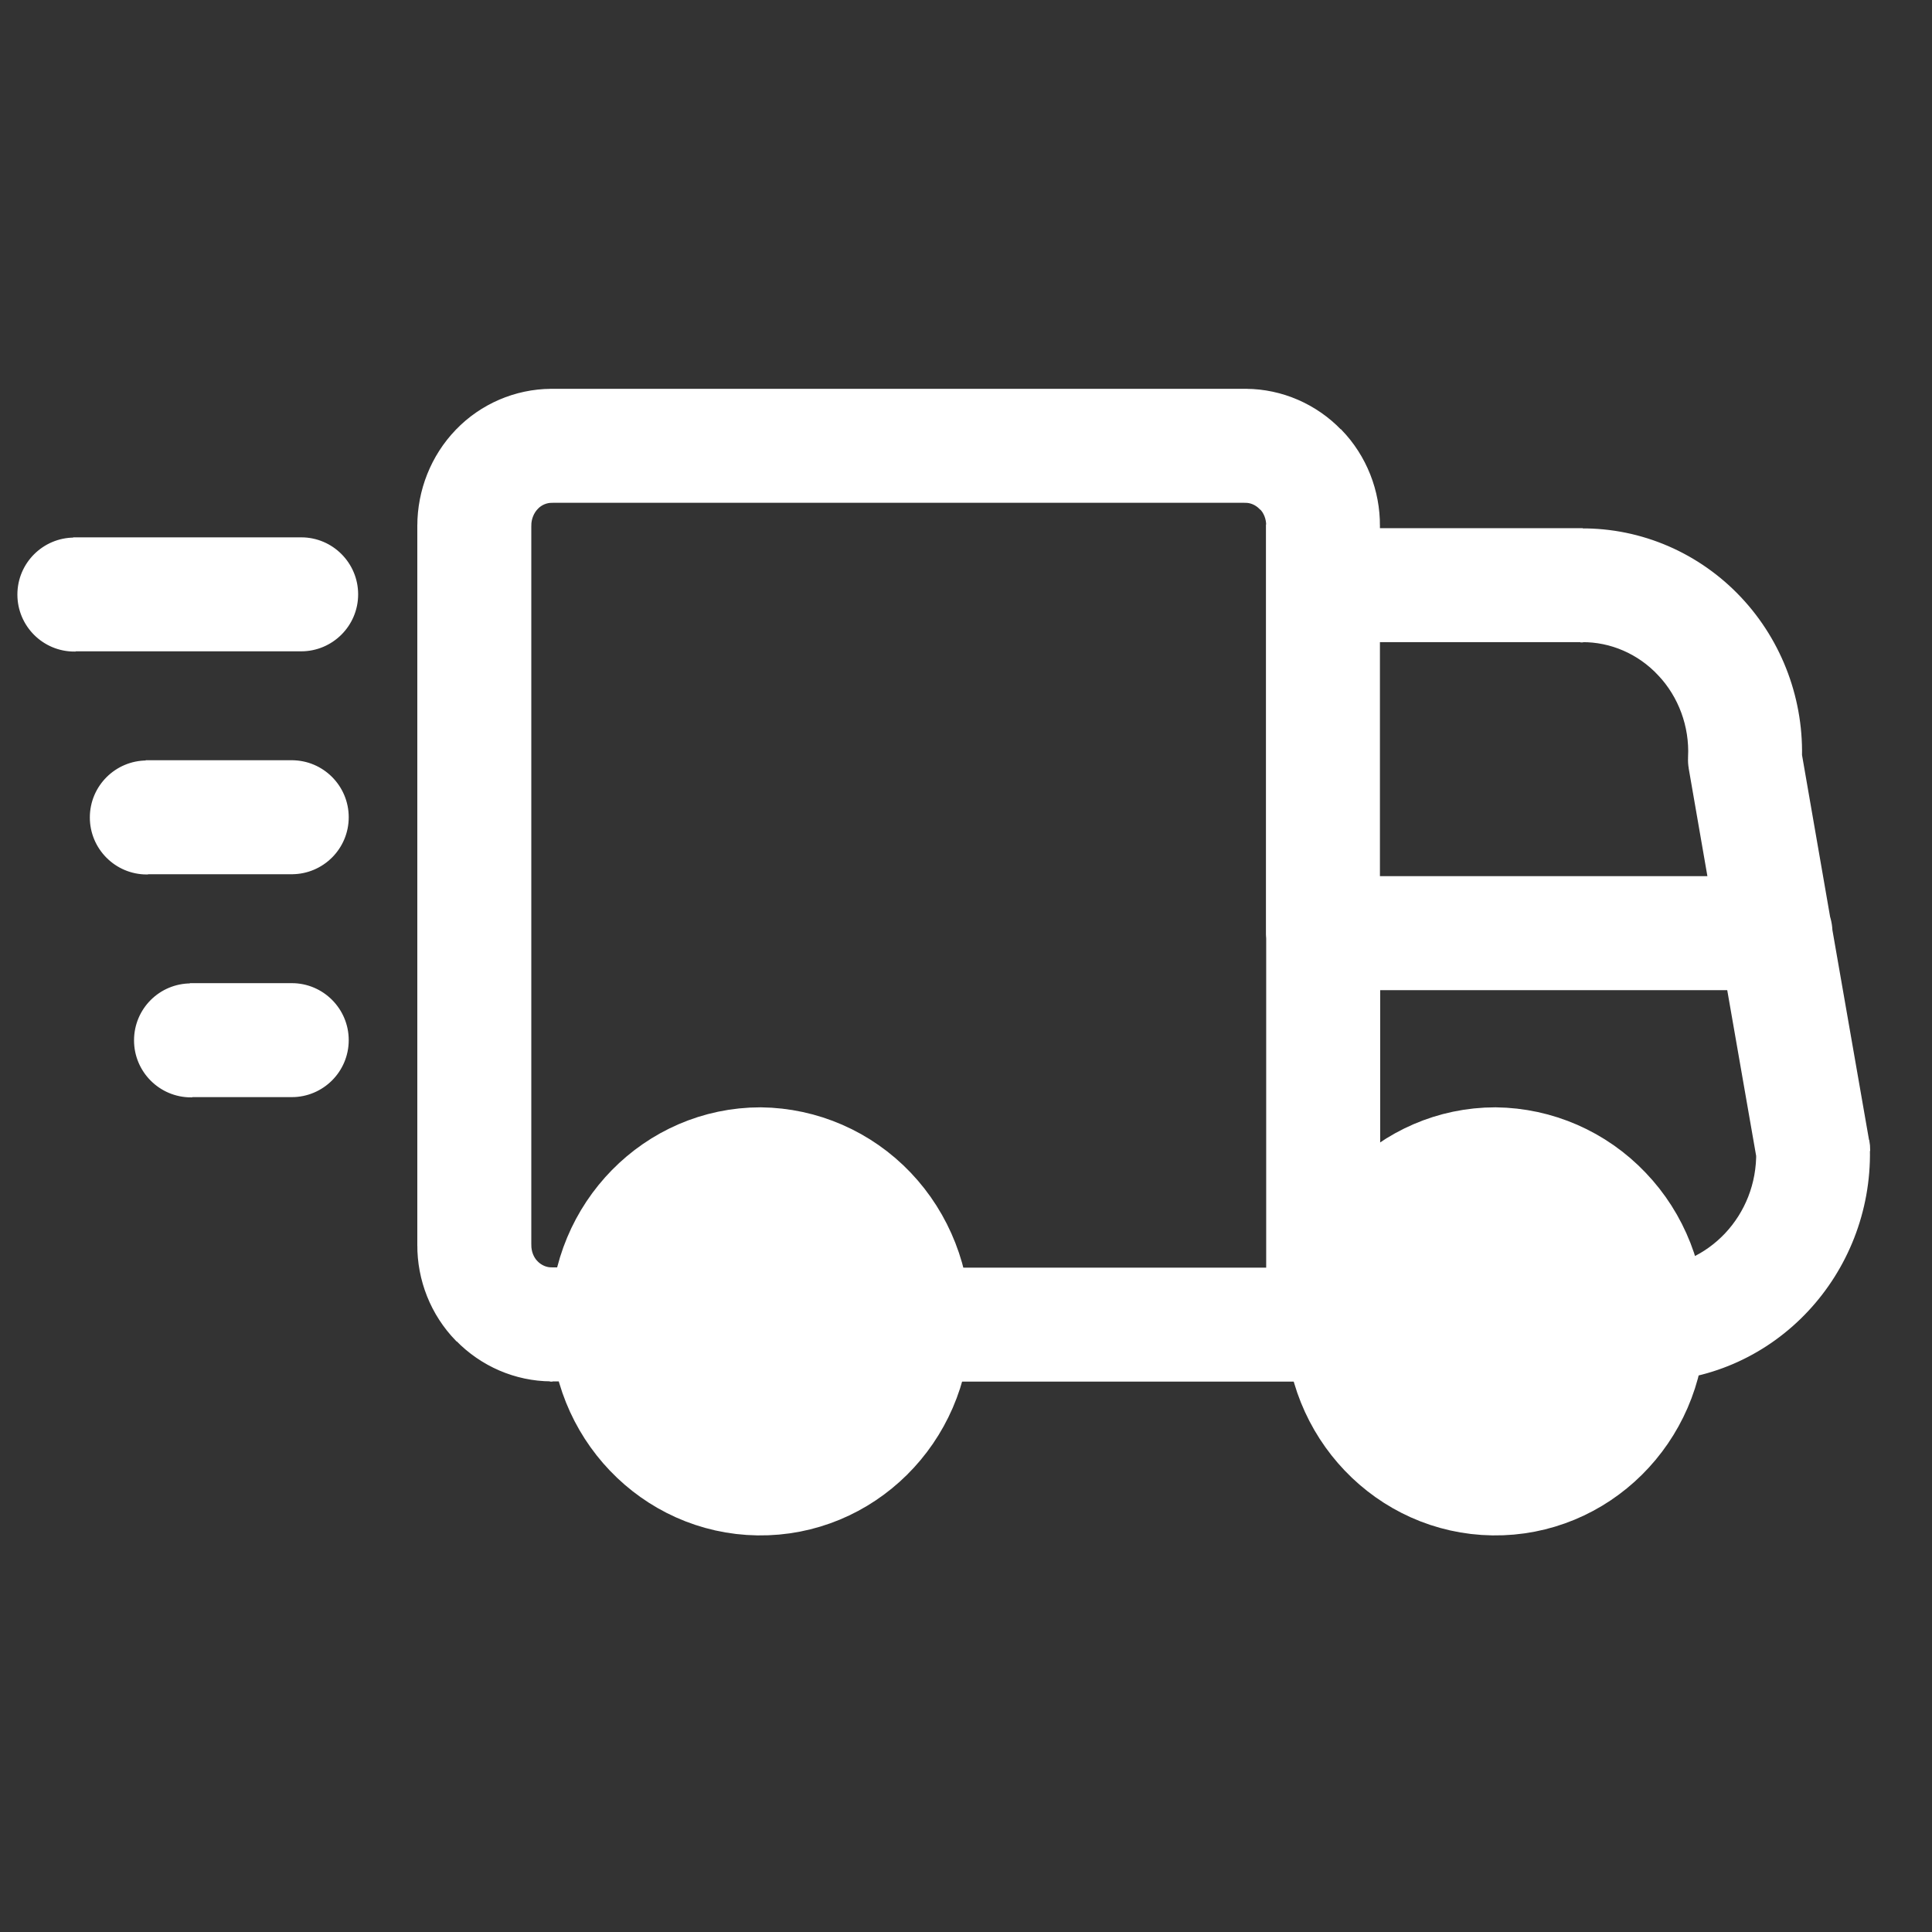
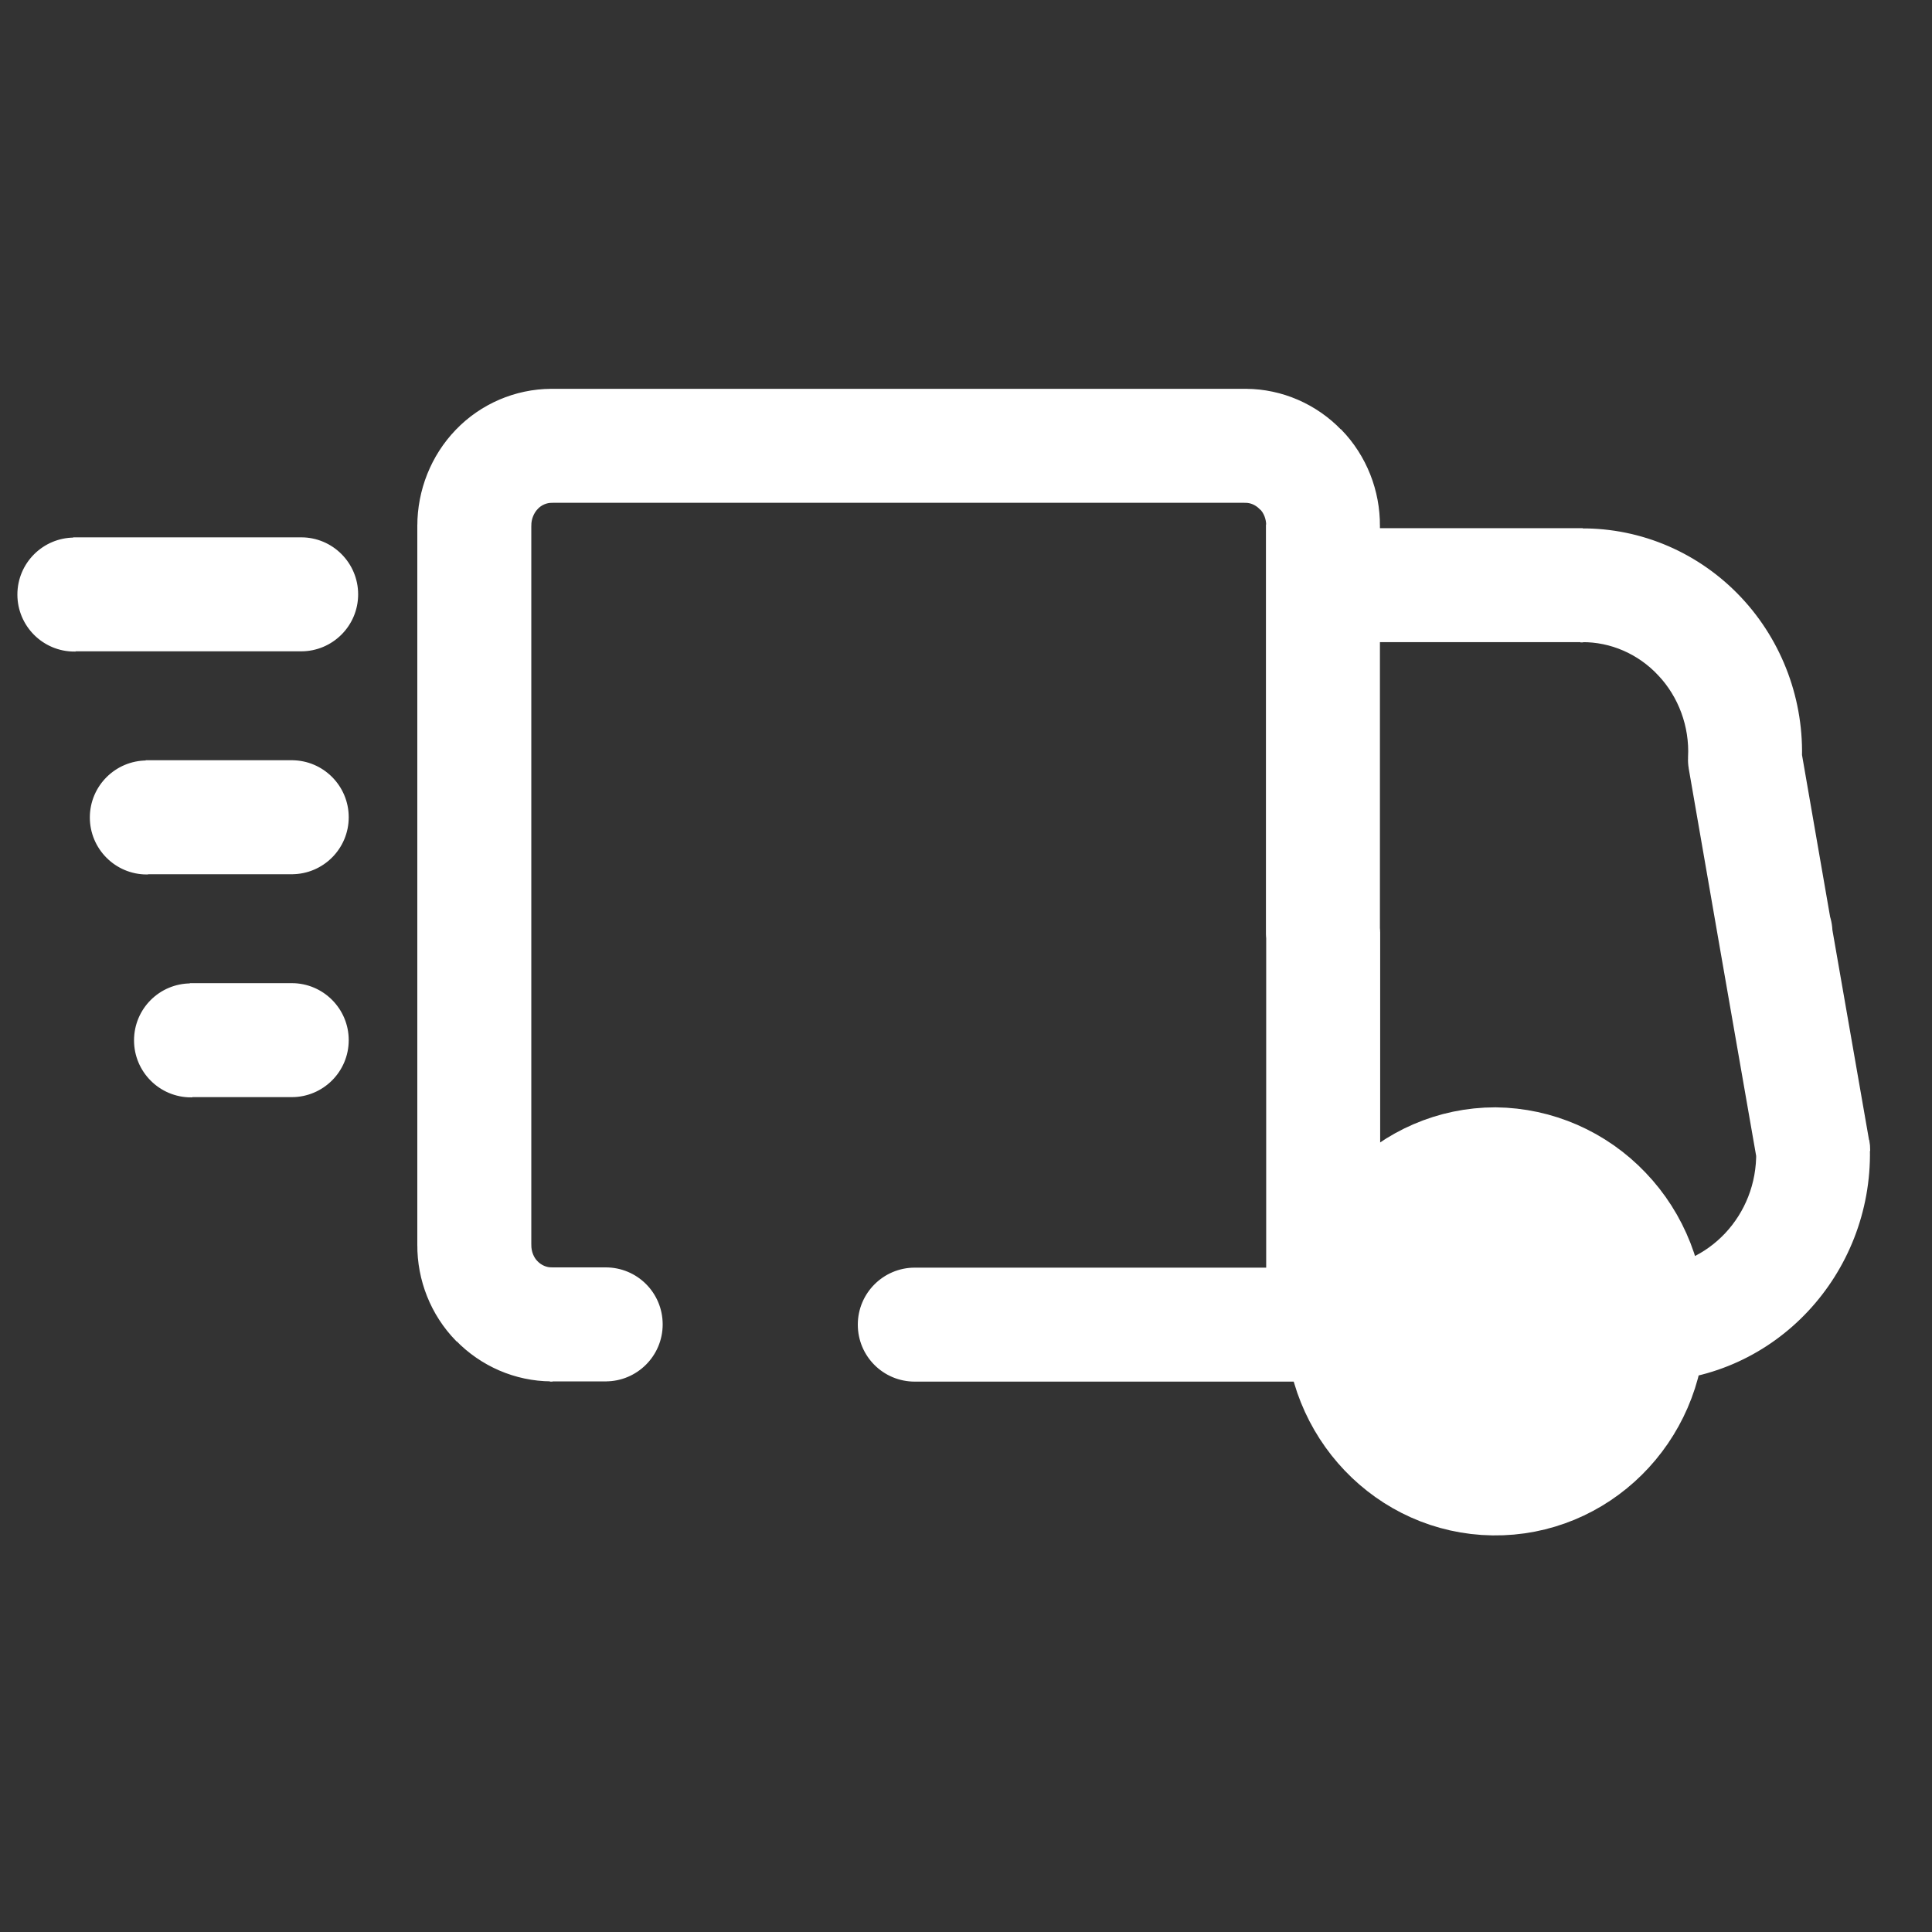
<svg xmlns="http://www.w3.org/2000/svg" version="1.1" id="Layer_1" x="0px" y="0px" viewBox="0 0 800 800" style="enable-background:new 0 0 800 800;" xml:space="preserve">
  <rect x="0" y="0" width="800" height="800" fill="#333333" stroke="none" />
  <style type="text/css">
	.st0{fill:#FFFFFF;stroke:#FFFFFF;stroke-width:46.154;stroke-linecap:round;stroke-linejoin:round;stroke-miterlimit:123.077;}
	.st1{fill:#FFFFFF;stroke:#FFFFFF;stroke-miterlimit:10;}
</style>
-   <path class="st0" d="M378.8,548.5c-0.7,36-29.6,64.7-64.8,64.2c-35.1-0.5-63.3-30-63-66c0.2-36,28.8-65.1,63.9-65.1  c17.1,0.2,33.5,7.3,45.5,19.9C372.3,514,378.9,530.9,378.8,548.5L378.8,548.5z" />
  <path class="st0" d="M683.1,548.5c-0.7,36-29.6,64.7-64.8,64.2c-35.1-0.5-63.3-30-63-66c0.2-36,28.8-65.1,63.9-65.1  c17.1,0.2,33.5,7.3,45.5,19.9C676.7,514,683.3,530.9,683.1,548.5L683.1,548.5z" />
-   <path class="st1" d="M547.8,571.6c12.7,0,23.1-10.3,23.1-23.1s-10.3-23.1-23.1-23.1V571.6z M378.8,525.4  c-12.7,0-23.1,10.3-23.1,23.1s10.3,23.1,23.1,23.1V525.4z M524.8,548.5c0,12.7,10.3,23.1,23.1,23.1c12.7,0,23.1-10.3,23.1-23.1  H524.8z M571,386.4c0-12.7-10.3-23.1-23.1-23.1c-12.7,0-23.1,10.3-23.1,23.1H571z M547.9,525.4c-12.7,0-23.1,10.3-23.1,23.1  s10.3,23.1,23.1,23.1V525.4z M555.4,571.6c12.7,0,23.1-10.3,23.1-23.1s-10.3-23.1-23.1-23.1V571.6z M682.7,525.4  c-12.7,0.3-22.8,10.8-22.6,23.6c0.3,12.7,10.8,22.8,23.6,22.6L682.7,525.4z M750.8,476.5l23.1-0.4c0-1.2-0.1-2.4-0.3-3.5  L750.8,476.5z M757.8,382.5c-2.2-12.6-14.1-21-26.7-18.8c-12.6,2.2-21,14.1-18.8,26.7L757.8,382.5z M547.8,219.3  c-12.7,0-23.1,10.3-23.1,23.1c0,12.7,10.3,23.1,23.1,23.1V219.3z M654.9,242.4v23.1l0.1,0L654.9,242.4z M703.8,263.5L687,279.3l0,0  L703.8,263.5z M722.6,314.4l-23.1-1c-0.1,1.7,0,3.3,0.3,4.9L722.6,314.4z M712.4,390.4c2.2,12.6,14.1,21,26.7,18.8  c12.6-2.2,21-14.1,18.8-26.7L712.4,390.4z M570.9,242.4c0-12.7-10.3-23.1-23.1-23.1c-12.7,0-23.1,10.3-23.1,23.1H570.9z   M524.7,386.4c0,12.7,10.3,23.1,23.1,23.1c12.7,0,23.1-10.3,23.1-23.1H524.7z M524.7,242.4c0,12.7,10.3,23.1,23.1,23.1  c12.7,0,23.1-10.3,23.1-23.1H524.7z M547.8,217.8l-23.1-0.1v0.1H547.8z M515.9,184.6l0.1-23.1h-0.1V184.6z M228.3,184.6v-23.1  l-0.1,0L228.3,184.6z M205.7,194.4l-16.6-16l0,0L205.7,194.4z M196.4,217.7h23.1l0-0.1L196.4,217.7z M196.4,515.4l23.1,0.1v-0.1  H196.4z M205.7,538.7l-16.6,16l0,0L205.7,538.7z M228.3,548.5l-0.1,23.1h0.1V548.5z M250.8,571.5c12.7,0,23.1-10.3,23.1-23.1  s-10.3-23.1-23.1-23.1V571.5z M547.8,363.3c-12.7,0-23.1,10.3-23.1,23.1c0,12.7,10.3,23.1,23.1,23.1V363.3z M735.2,409.5  c12.7,0,23.1-10.3,23.1-23.1c0-12.7-10.3-23.1-23.1-23.1V409.5z M30.8,223.1c-12.7,0-23.1,10.3-23.1,23.1  c0,12.7,10.3,23.1,23.1,23.1V223.1z M124.7,269.2c12.7,0,23.1-10.3,23.1-23.1c0-12.7-10.3-23.1-23.1-23.1V269.2z M60.8,315.4  c-12.7,0-23.1,10.3-23.1,23.1c0,12.7,10.3,23.1,23.1,23.1V315.4z M120.8,361.5c12.7,0,23.1-10.3,23.1-23.1  c0-12.7-10.3-23.1-23.1-23.1V361.5z M79.1,407.7C66.3,407.7,56,418,56,430.8c0,12.7,10.3,23.1,23.1,23.1V407.7z M120.8,453.8  c12.7,0,23.1-10.3,23.1-23.1c0-12.7-10.3-23.1-23.1-23.1V453.8z M547.8,525.4h-169v46.2h169V525.4z M571,548.5V386.4h-46.2v162.1  H571z M547.9,571.6h7.5v-46.2h-7.5V571.6z M683.7,571.6c51.3-1.1,91-44.4,90.1-95.5l-46.1,0.8c0.5,26.8-20.2,48-45,48.6L683.7,571.6  z M773.5,472.5l-15.7-90l-45.5,7.9l15.7,90L773.5,472.5z M547.8,265.4h107.1v-46.2H547.8V265.4z M655.1,265.4  c11.9-0.1,23.5,4.9,31.9,13.9l33.6-31.6c-17.1-18.2-40.9-28.6-65.9-28.4L655.1,265.4z M687,279.3c8.5,9,13.1,21.4,12.5,34.1l46.1,2  c1.1-25-7.9-49.5-25-67.7L687,279.3z M699.8,318.4l12.5,72l45.5-7.9l-12.5-72L699.8,318.4z M524.7,242.4v144.1h46.2V242.4H524.7z   M570.9,242.4v-24.6h-46.2v24.6H570.9z M570.9,217.9c0.1-14.7-5.5-28.9-15.7-39.5l-33.2,32c1.8,1.8,2.8,4.4,2.8,7.2L570.9,217.9z   M555.1,178.4c-10.2-10.6-24.3-16.8-39.1-16.9l-0.3,46.2c2.2,0,4.4,0.9,6.2,2.7L555.1,178.4z M515.9,161.5H228.3v46.2h287.5V161.5z   M228.2,161.5c-14.8,0.1-28.9,6.2-39.1,16.8l33.2,32.1c1.7-1.8,4-2.7,6.2-2.7L228.2,161.5z M189.1,178.3  c-10.2,10.6-15.8,24.8-15.8,39.5l46.2-0.2c0-2.8,1.1-5.4,2.8-7.2L189.1,178.3z M173.3,217.7v297.7h46.2V217.7H173.3z M173.3,515.3  c-0.1,14.7,5.5,28.9,15.8,39.5l33.2-32.1c-1.8-1.8-2.8-4.4-2.8-7.2L173.3,515.3z M189.1,554.7c10.3,10.6,24.3,16.7,39.1,16.8  l0.2-46.2c-2.2,0-4.4-0.9-6.2-2.7L189.1,554.7z M228.3,571.5h22.5v-46.2h-22.5V571.5z M547.8,409.5h187.3v-46.2H547.8V409.5z   M30.8,269.2h93.9v-46.2H30.8V269.2z M60.8,361.5h60v-46.2h-60V361.5z M79.1,453.8h41.7v-46.2H79.1V453.8z" />
+   <path class="st1" d="M547.8,571.6c12.7,0,23.1-10.3,23.1-23.1s-10.3-23.1-23.1-23.1V571.6z M378.8,525.4  c-12.7,0-23.1,10.3-23.1,23.1s10.3,23.1,23.1,23.1V525.4z M524.8,548.5c0,12.7,10.3,23.1,23.1,23.1c12.7,0,23.1-10.3,23.1-23.1  H524.8z M571,386.4c0-12.7-10.3-23.1-23.1-23.1c-12.7,0-23.1,10.3-23.1,23.1H571z M547.9,525.4c-12.7,0-23.1,10.3-23.1,23.1  s10.3,23.1,23.1,23.1V525.4z M555.4,571.6c12.7,0,23.1-10.3,23.1-23.1s-10.3-23.1-23.1-23.1V571.6z M682.7,525.4  c-12.7,0.3-22.8,10.8-22.6,23.6c0.3,12.7,10.8,22.8,23.6,22.6L682.7,525.4z M750.8,476.5l23.1-0.4c0-1.2-0.1-2.4-0.3-3.5  L750.8,476.5z M757.8,382.5c-2.2-12.6-14.1-21-26.7-18.8c-12.6,2.2-21,14.1-18.8,26.7L757.8,382.5z M547.8,219.3  c-12.7,0-23.1,10.3-23.1,23.1c0,12.7,10.3,23.1,23.1,23.1V219.3z M654.9,242.4v23.1l0.1,0L654.9,242.4z M703.8,263.5L687,279.3l0,0  L703.8,263.5z M722.6,314.4l-23.1-1c-0.1,1.7,0,3.3,0.3,4.9L722.6,314.4z M712.4,390.4c2.2,12.6,14.1,21,26.7,18.8  c12.6-2.2,21-14.1,18.8-26.7L712.4,390.4z M570.9,242.4c0-12.7-10.3-23.1-23.1-23.1c-12.7,0-23.1,10.3-23.1,23.1H570.9z   M524.7,386.4c0,12.7,10.3,23.1,23.1,23.1c12.7,0,23.1-10.3,23.1-23.1H524.7z M524.7,242.4c0,12.7,10.3,23.1,23.1,23.1  c12.7,0,23.1-10.3,23.1-23.1H524.7z M547.8,217.8l-23.1-0.1v0.1H547.8z M515.9,184.6l0.1-23.1h-0.1V184.6z M228.3,184.6v-23.1  l-0.1,0L228.3,184.6z M205.7,194.4l-16.6-16l0,0L205.7,194.4z M196.4,217.7h23.1l0-0.1L196.4,217.7z M196.4,515.4l23.1,0.1v-0.1  H196.4z M205.7,538.7l-16.6,16l0,0L205.7,538.7z M228.3,548.5l-0.1,23.1h0.1V548.5z M250.8,571.5c12.7,0,23.1-10.3,23.1-23.1  s-10.3-23.1-23.1-23.1V571.5z M547.8,363.3c-12.7,0-23.1,10.3-23.1,23.1c0,12.7,10.3,23.1,23.1,23.1V363.3z M735.2,409.5  c12.7,0,23.1-10.3,23.1-23.1c0-12.7-10.3-23.1-23.1-23.1V409.5z M30.8,223.1c-12.7,0-23.1,10.3-23.1,23.1  c0,12.7,10.3,23.1,23.1,23.1V223.1z M124.7,269.2c12.7,0,23.1-10.3,23.1-23.1c0-12.7-10.3-23.1-23.1-23.1V269.2z M60.8,315.4  c-12.7,0-23.1,10.3-23.1,23.1c0,12.7,10.3,23.1,23.1,23.1V315.4z M120.8,361.5c12.7,0,23.1-10.3,23.1-23.1  c0-12.7-10.3-23.1-23.1-23.1V361.5z M79.1,407.7C66.3,407.7,56,418,56,430.8c0,12.7,10.3,23.1,23.1,23.1V407.7z M120.8,453.8  c12.7,0,23.1-10.3,23.1-23.1c0-12.7-10.3-23.1-23.1-23.1V453.8z M547.8,525.4h-169v46.2h169V525.4z M571,548.5V386.4h-46.2v162.1  H571z M547.9,571.6h7.5v-46.2h-7.5V571.6z M683.7,571.6c51.3-1.1,91-44.4,90.1-95.5l-46.1,0.8c0.5,26.8-20.2,48-45,48.6L683.7,571.6  z M773.5,472.5l-15.7-90l-45.5,7.9l15.7,90L773.5,472.5z M547.8,265.4h107.1v-46.2H547.8V265.4z M655.1,265.4  c11.9-0.1,23.5,4.9,31.9,13.9l33.6-31.6c-17.1-18.2-40.9-28.6-65.9-28.4L655.1,265.4z M687,279.3c8.5,9,13.1,21.4,12.5,34.1l46.1,2  c1.1-25-7.9-49.5-25-67.7L687,279.3z M699.8,318.4l12.5,72l45.5-7.9l-12.5-72L699.8,318.4z M524.7,242.4v144.1h46.2V242.4H524.7z   M570.9,242.4v-24.6h-46.2v24.6H570.9z M570.9,217.9c0.1-14.7-5.5-28.9-15.7-39.5l-33.2,32c1.8,1.8,2.8,4.4,2.8,7.2L570.9,217.9z   M555.1,178.4c-10.2-10.6-24.3-16.8-39.1-16.9l-0.3,46.2c2.2,0,4.4,0.9,6.2,2.7L555.1,178.4z M515.9,161.5H228.3v46.2h287.5V161.5z   M228.2,161.5c-14.8,0.1-28.9,6.2-39.1,16.8l33.2,32.1c1.7-1.8,4-2.7,6.2-2.7L228.2,161.5z M189.1,178.3  c-10.2,10.6-15.8,24.8-15.8,39.5l46.2-0.2c0-2.8,1.1-5.4,2.8-7.2L189.1,178.3z M173.3,217.7v297.7h46.2V217.7H173.3z M173.3,515.3  c-0.1,14.7,5.5,28.9,15.8,39.5l33.2-32.1c-1.8-1.8-2.8-4.4-2.8-7.2L173.3,515.3z M189.1,554.7c10.3,10.6,24.3,16.7,39.1,16.8  l0.2-46.2c-2.2,0-4.4-0.9-6.2-2.7L189.1,554.7z M228.3,571.5h22.5v-46.2h-22.5V571.5z M547.8,409.5v-46.2H547.8V409.5z   M30.8,269.2h93.9v-46.2H30.8V269.2z M60.8,361.5h60v-46.2h-60V361.5z M79.1,453.8h41.7v-46.2H79.1V453.8z" />
</svg>